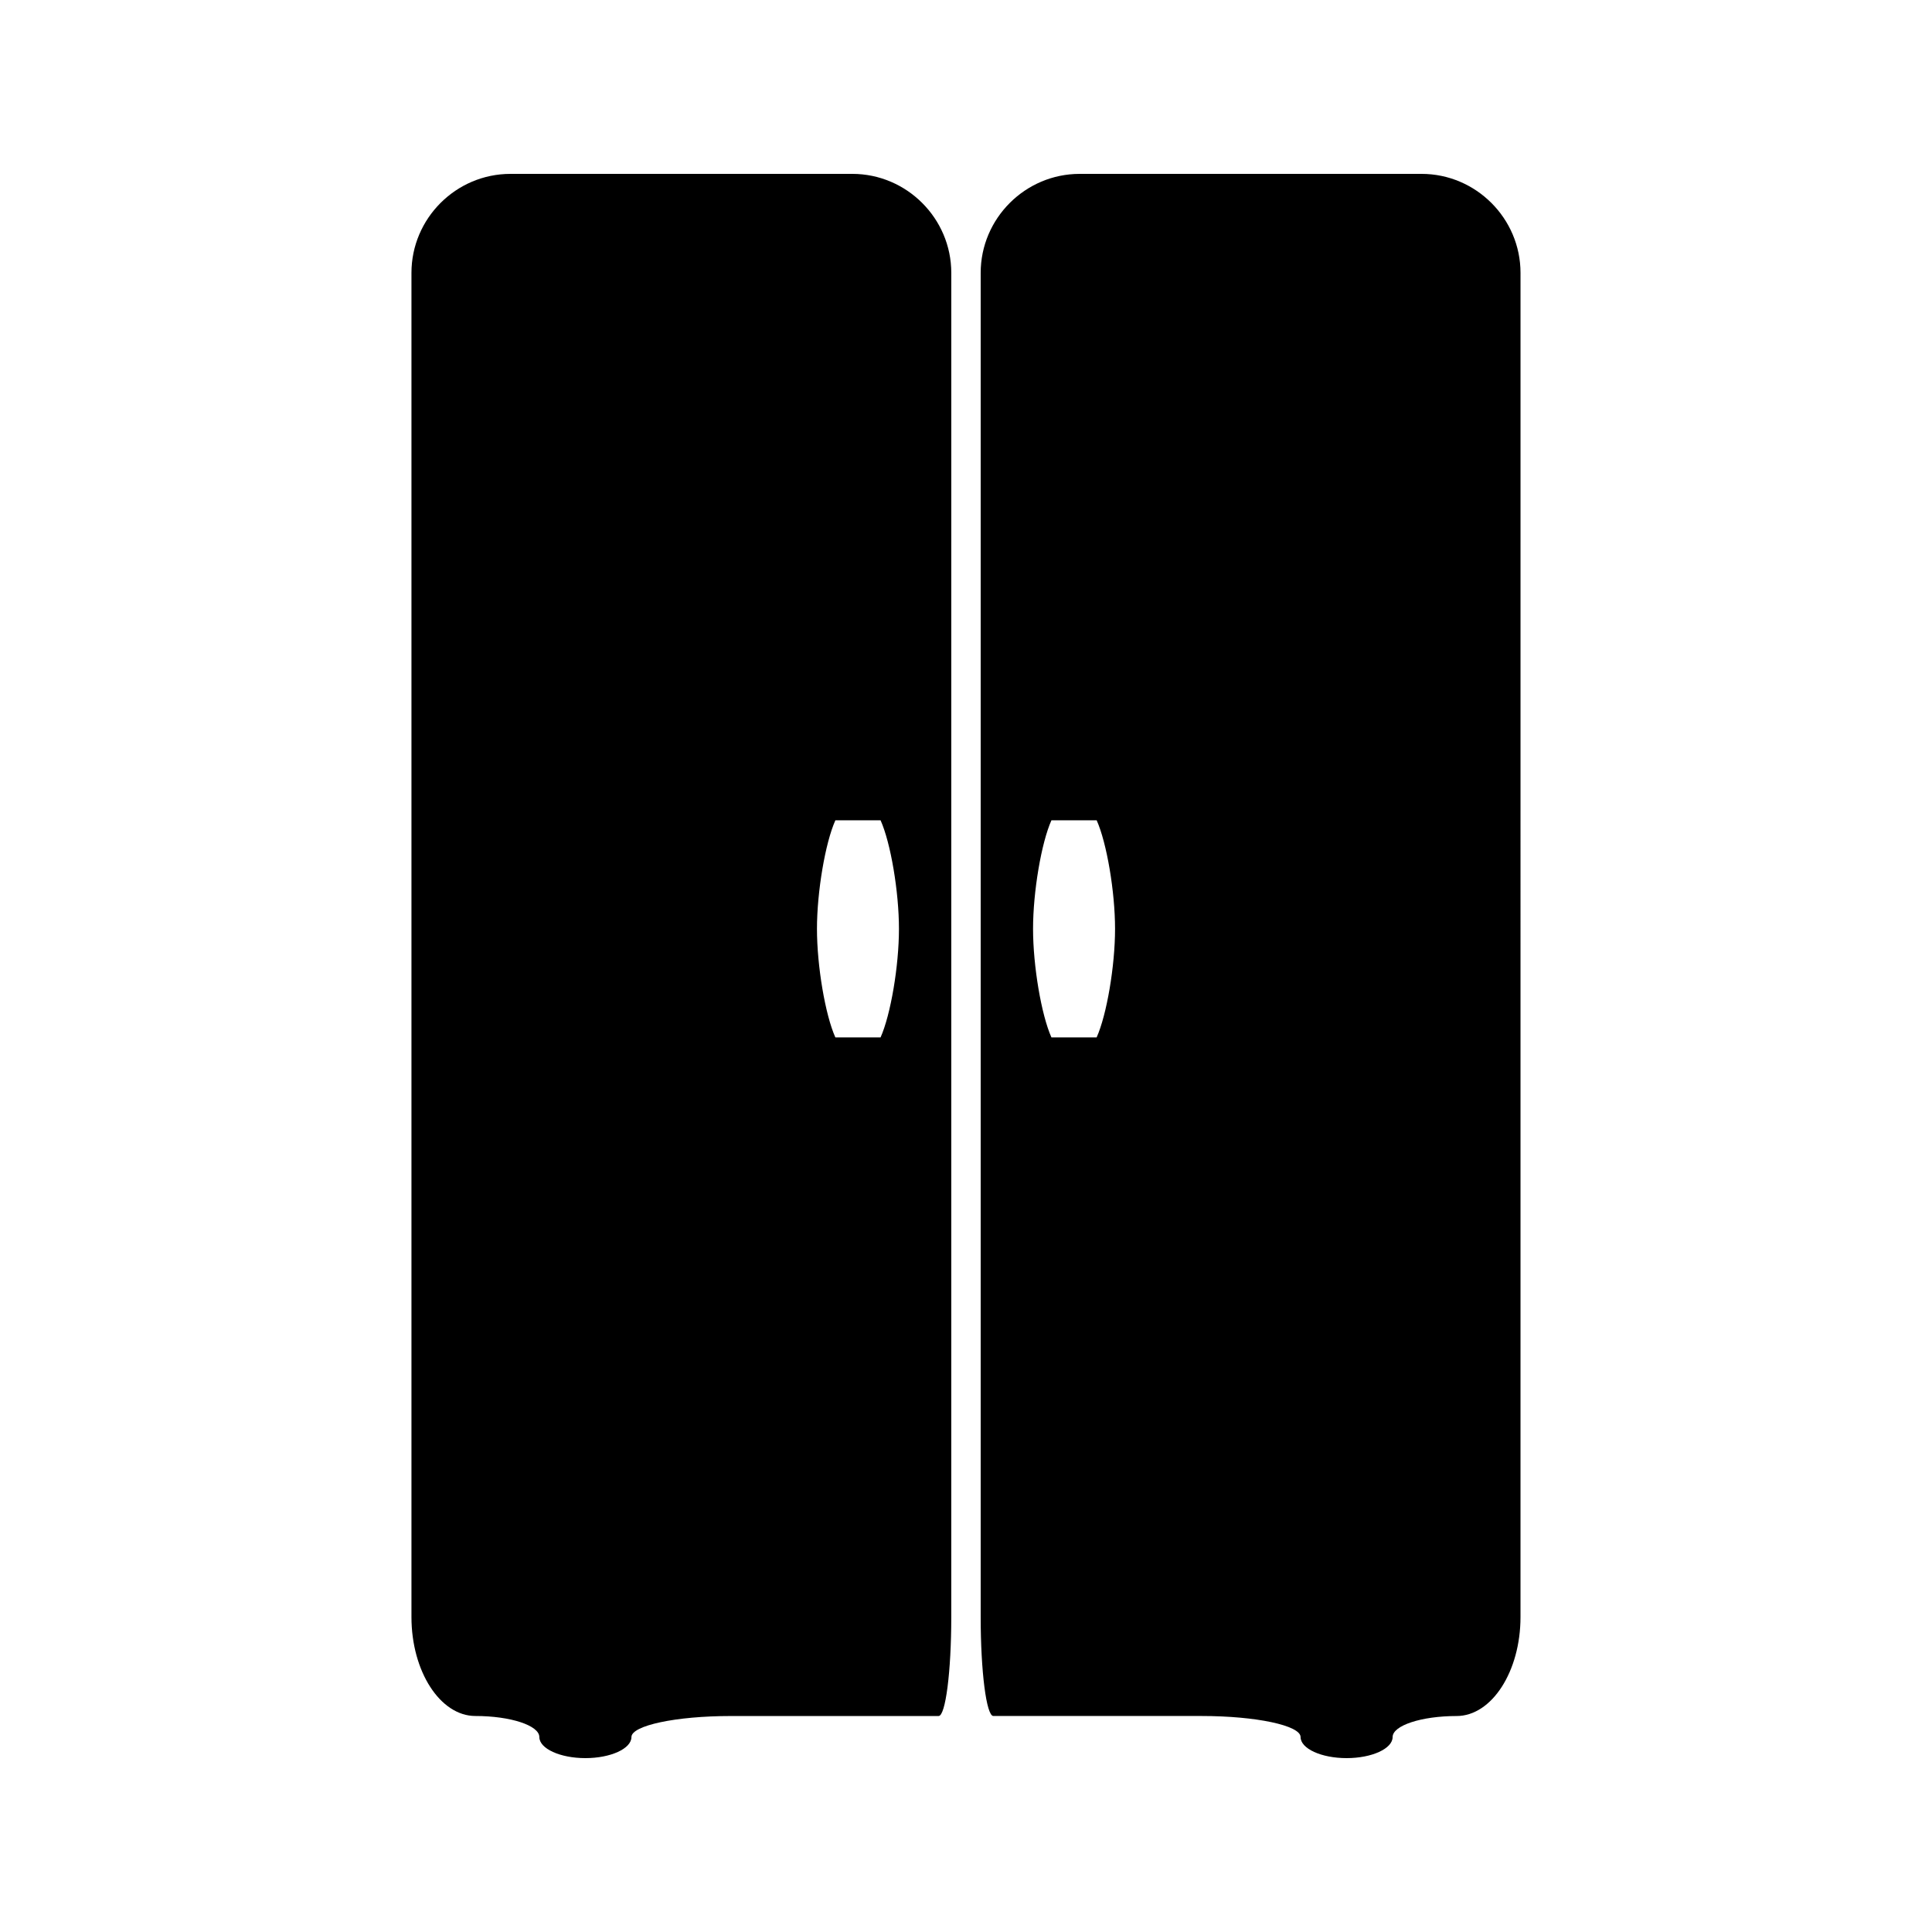
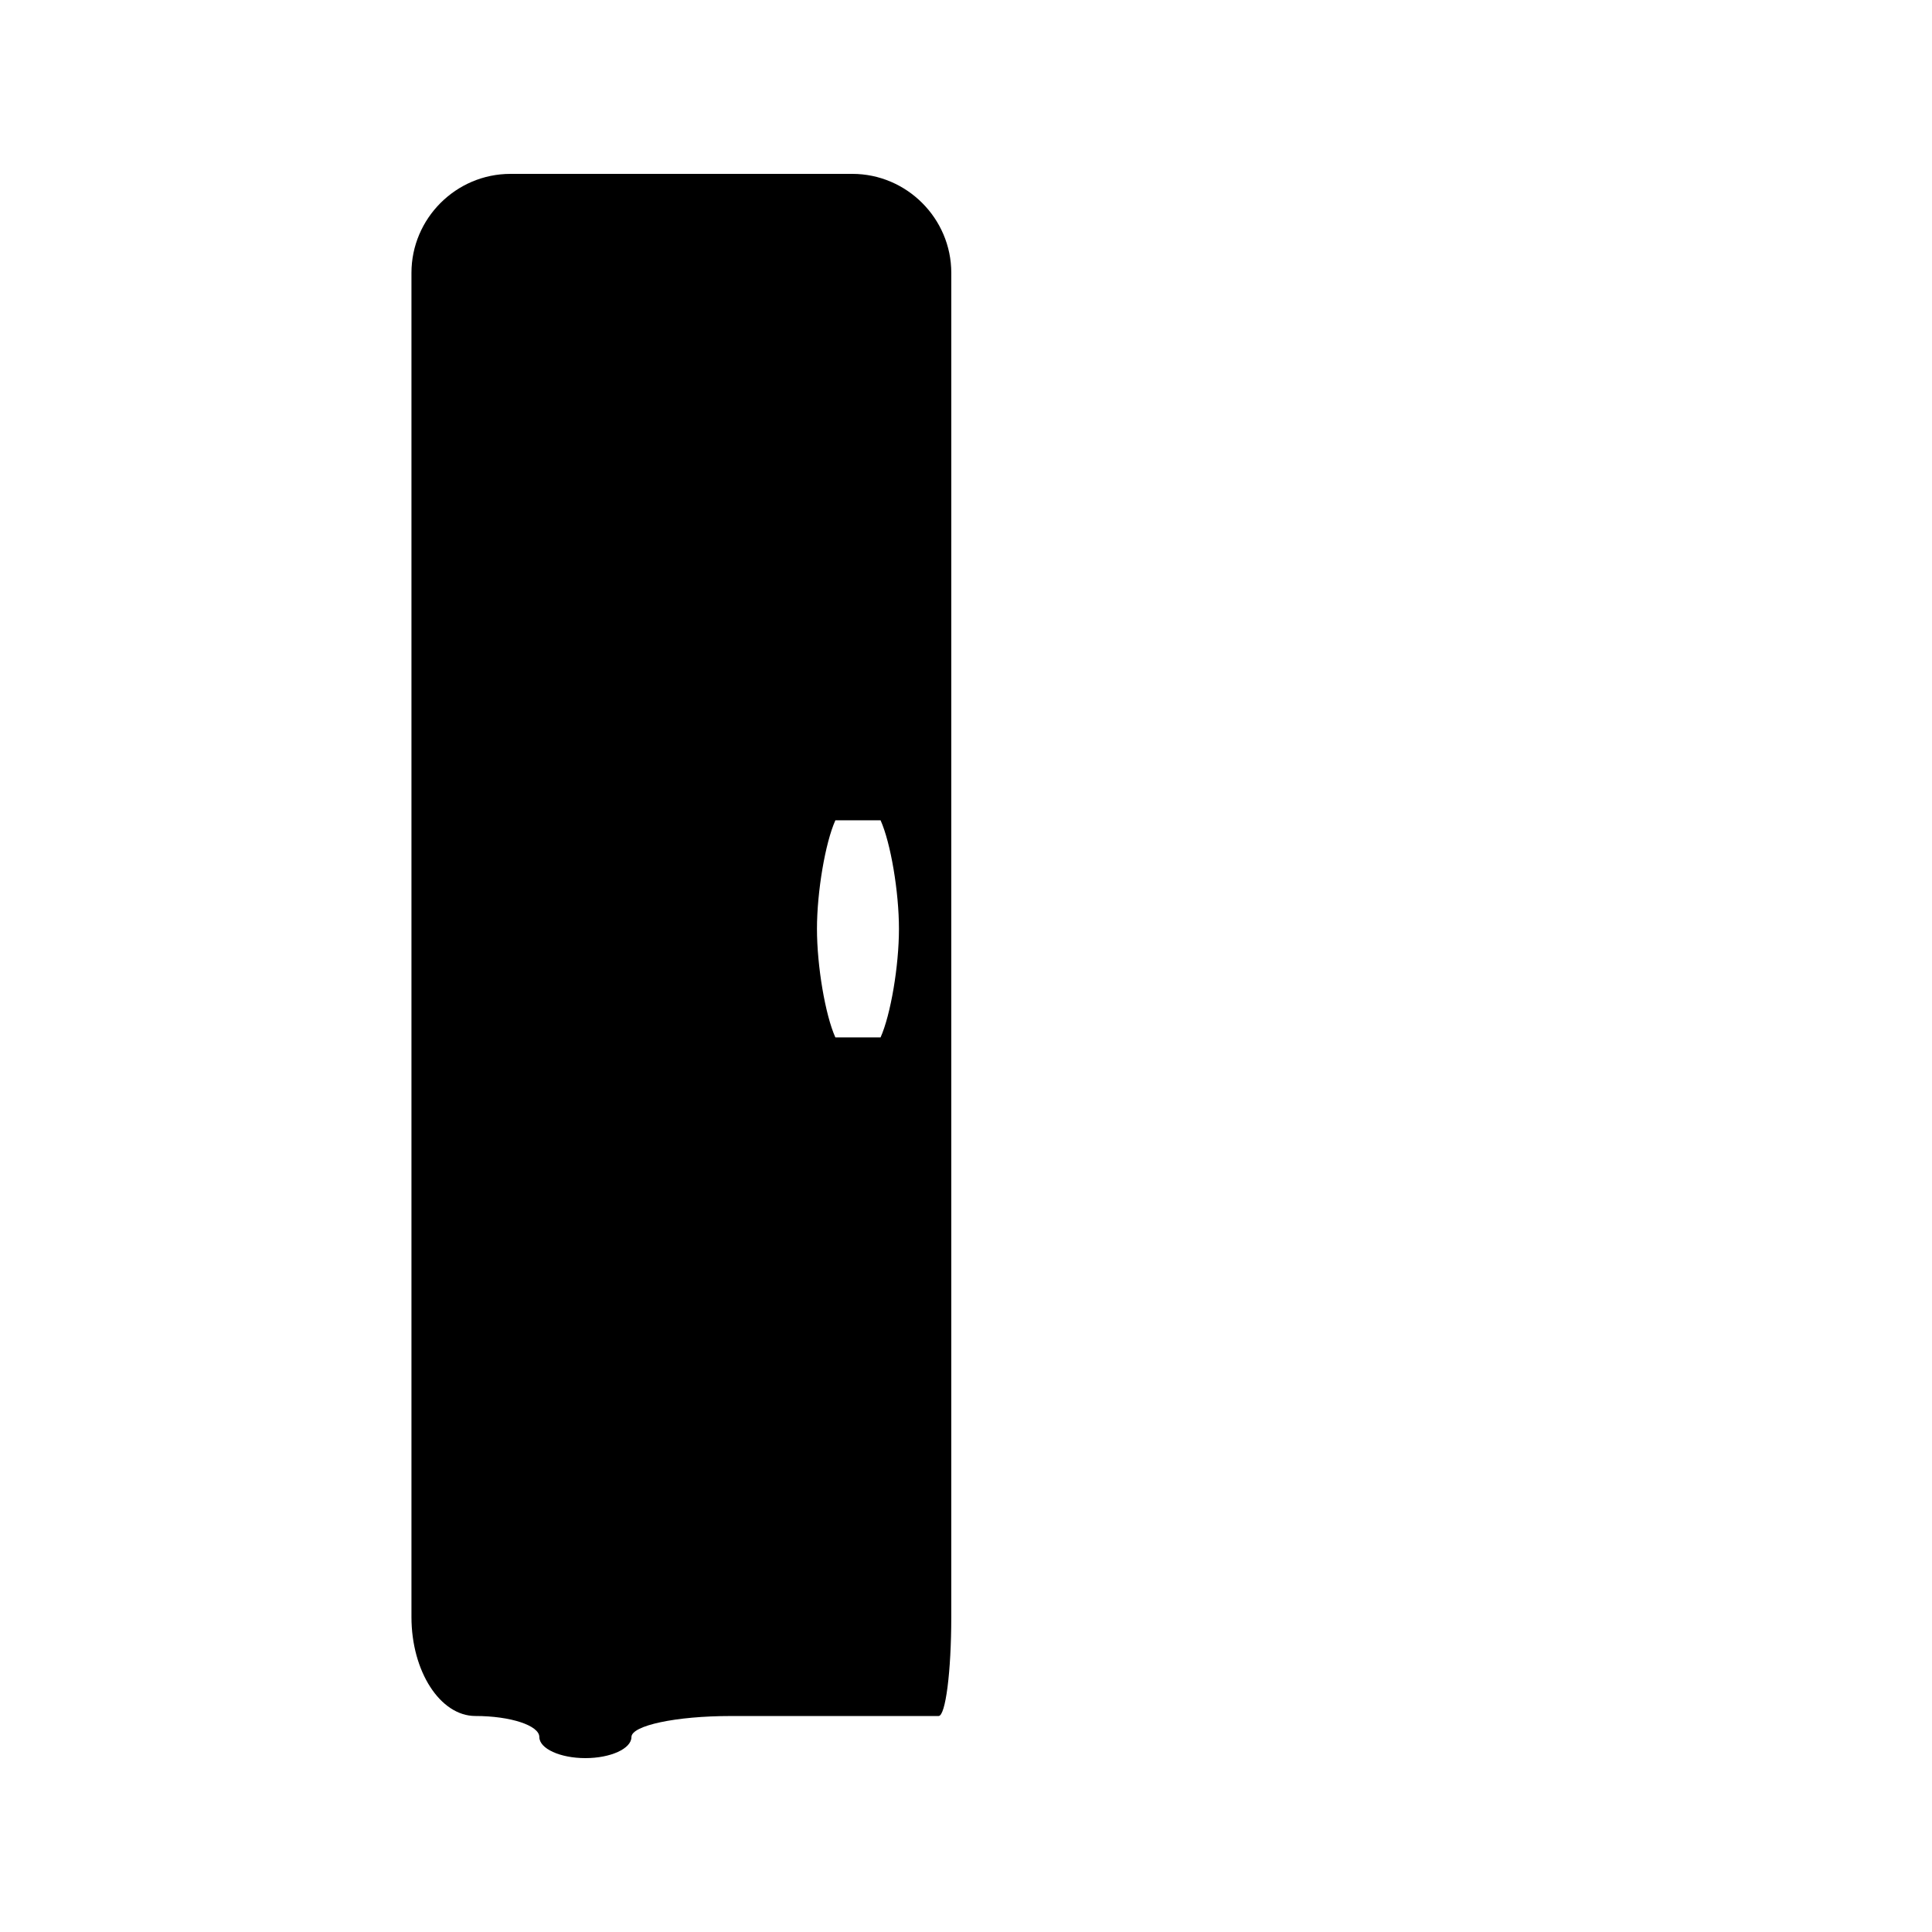
<svg xmlns="http://www.w3.org/2000/svg" fill="#000000" width="800px" height="800px" version="1.1" viewBox="144 144 512 512">
  <g>
-     <path d="m520.71 190.08h-90.582c-14.434 0-26.238 11.809-26.238 26.238v356.2c0 14.434 1.512 26.238 3.359 26.238h29.605 25.574c14.434 0 26.238 2.516 26.238 5.578 0 3.066 5.484 5.586 12.195 5.586s12.195-2.516 12.195-5.578c0-3.066 7.625-5.578 16.945-5.578s16.945-11.809 16.945-26.238l0.004-356.21c0-14.43-11.809-26.238-26.242-26.238zm-86.094 228.85h-5.988-5.988c-2.676-5.984-4.871-18.93-4.871-28.773s2.195-22.797 4.871-28.77h5.988 6c2.676 5.973 4.871 18.918 4.871 28.77 0 9.848-2.199 22.793-4.883 28.773z" />
    <path d="m369.86 190.08h-90.582c-14.434 0-26.238 11.809-26.238 26.238v356.2c0 14.434 7.625 26.238 16.945 26.238 9.32 0 16.945 2.516 16.945 5.578 0 3.066 5.492 5.586 12.203 5.586 6.707 0 12.203-2.516 12.203-5.578 0-3.066 11.809-5.578 26.238-5.578h25.562 29.598c1.852 0 3.363-11.809 3.363-26.238l0.004-356.21c0-14.43-11.809-26.238-26.242-26.238zm7.496 228.85h-5.984-5.992c-2.684-5.984-4.875-18.93-4.875-28.773s2.195-22.797 4.879-28.77h5.988 5.988c2.684 5.973 4.871 18.918 4.871 28.77 0 9.848-2.195 22.793-4.875 28.773z" />
  </g>
</svg>